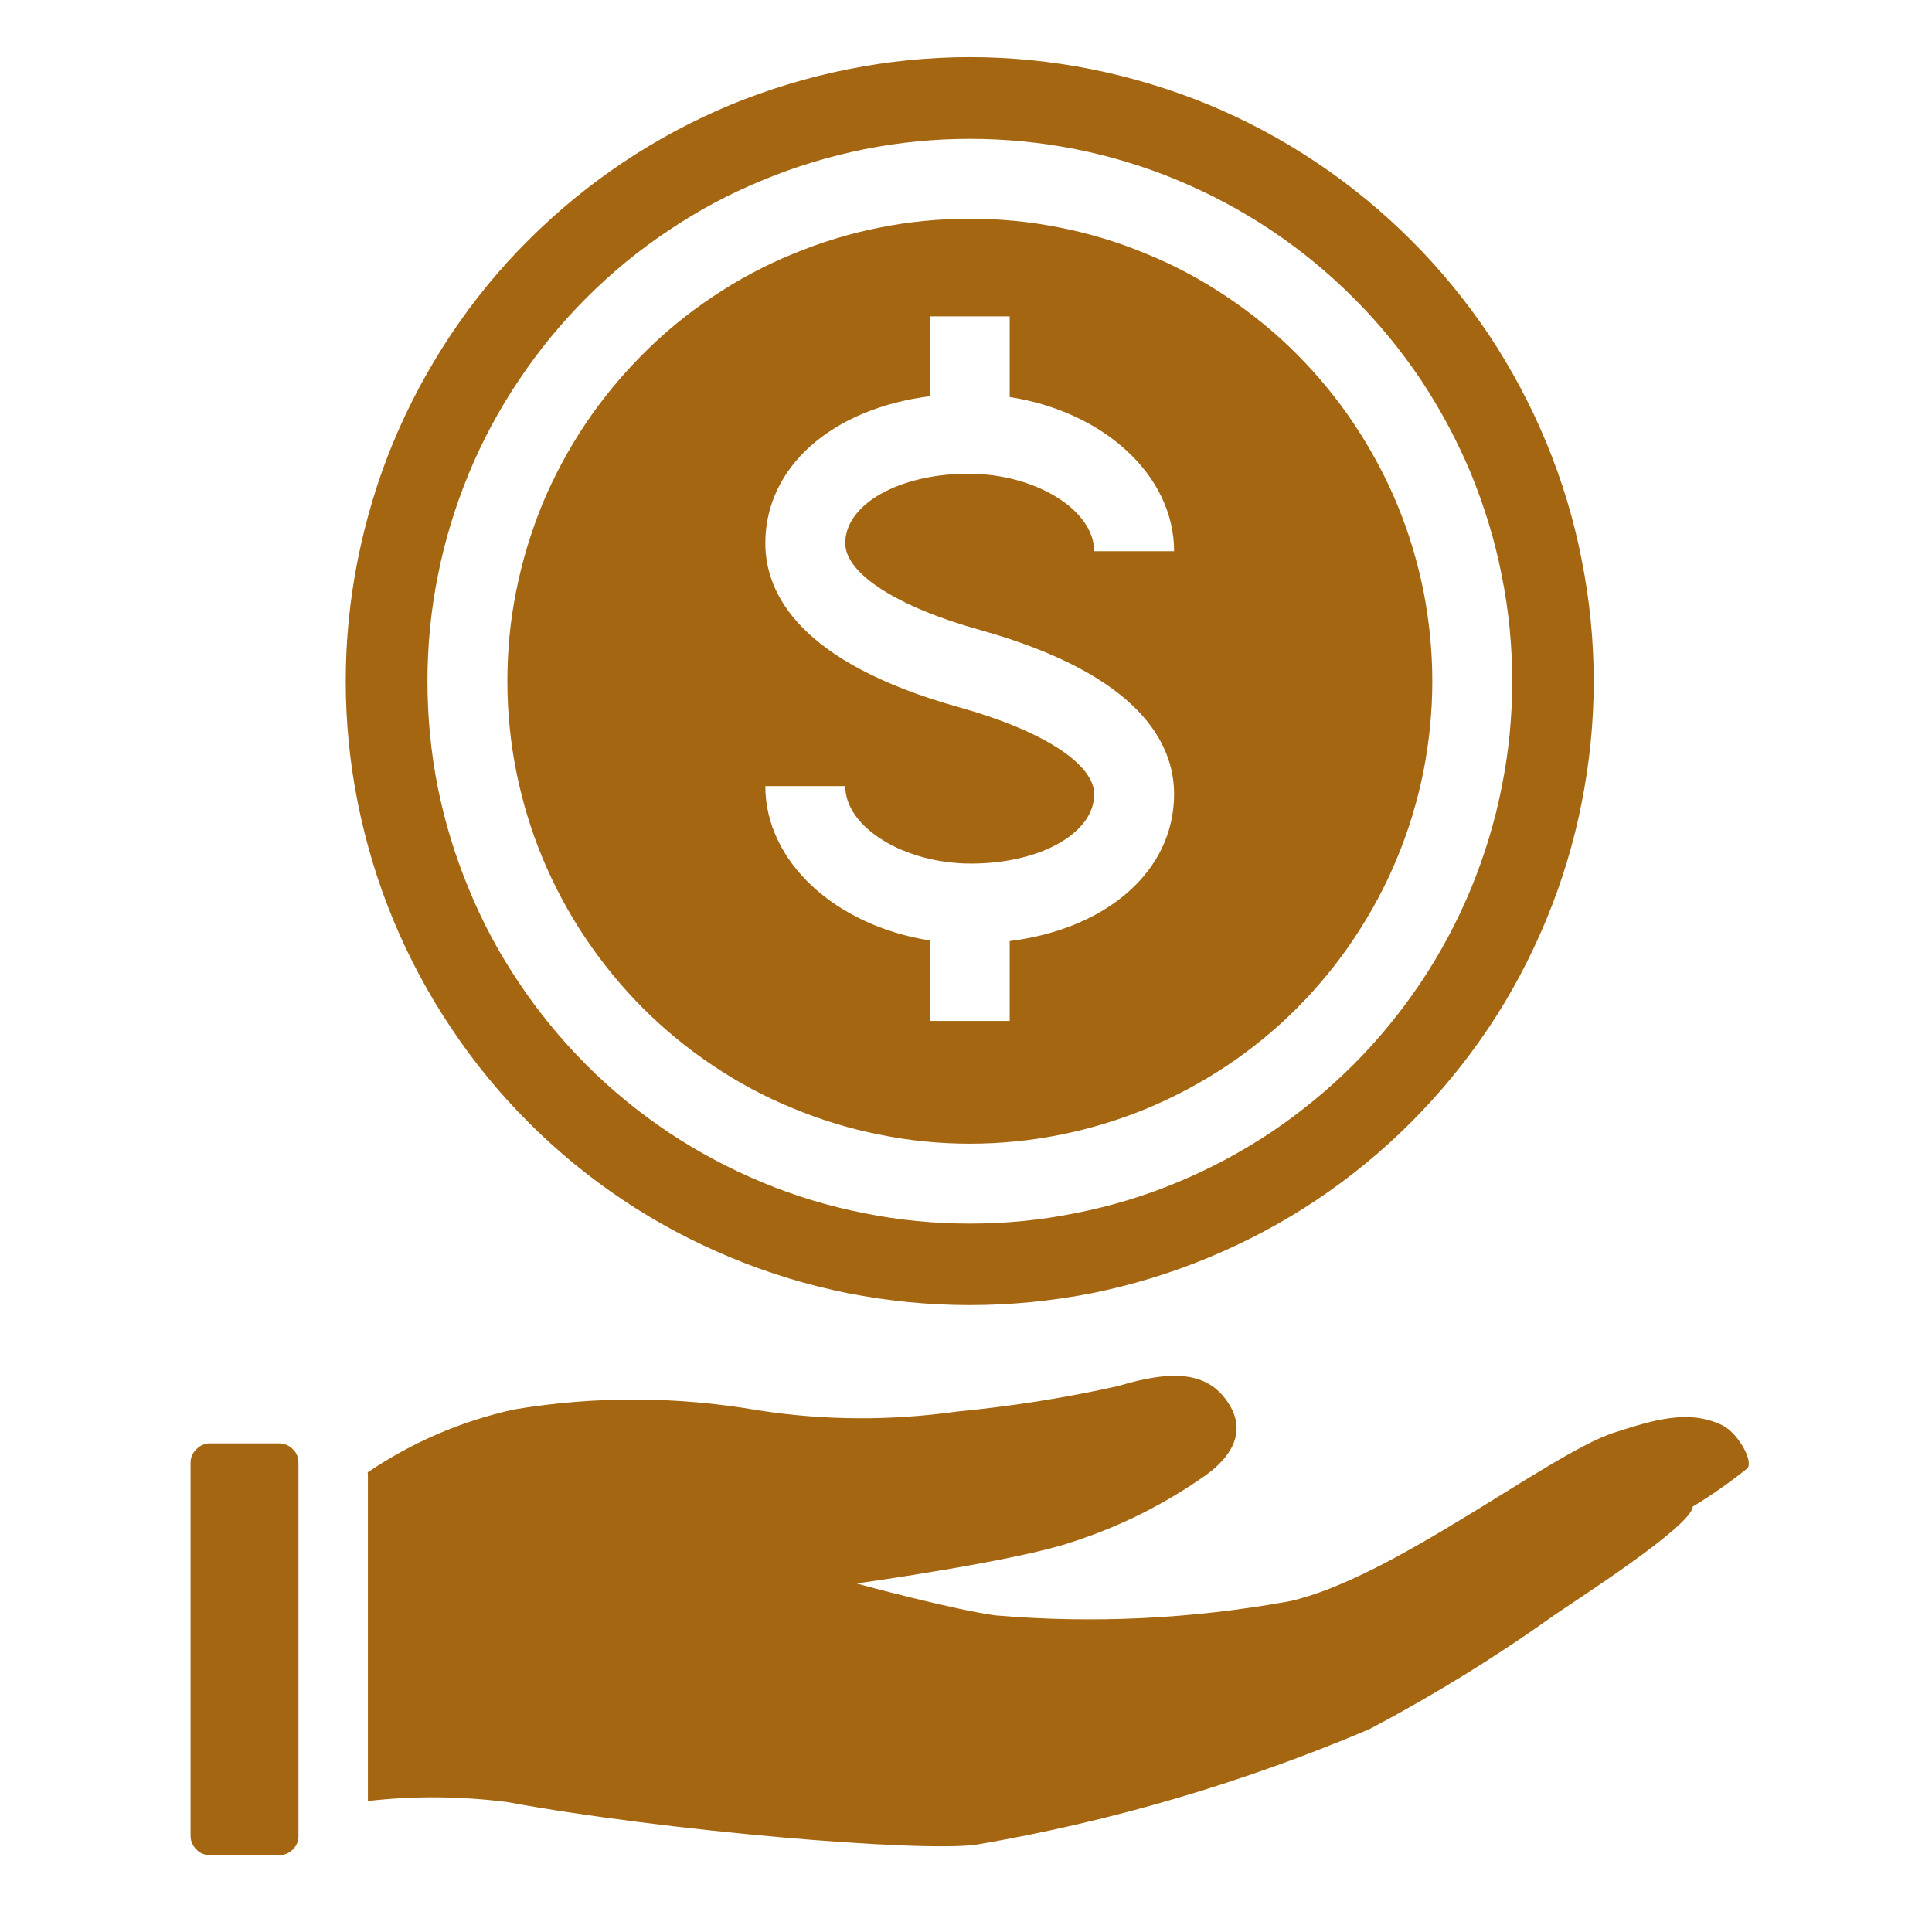
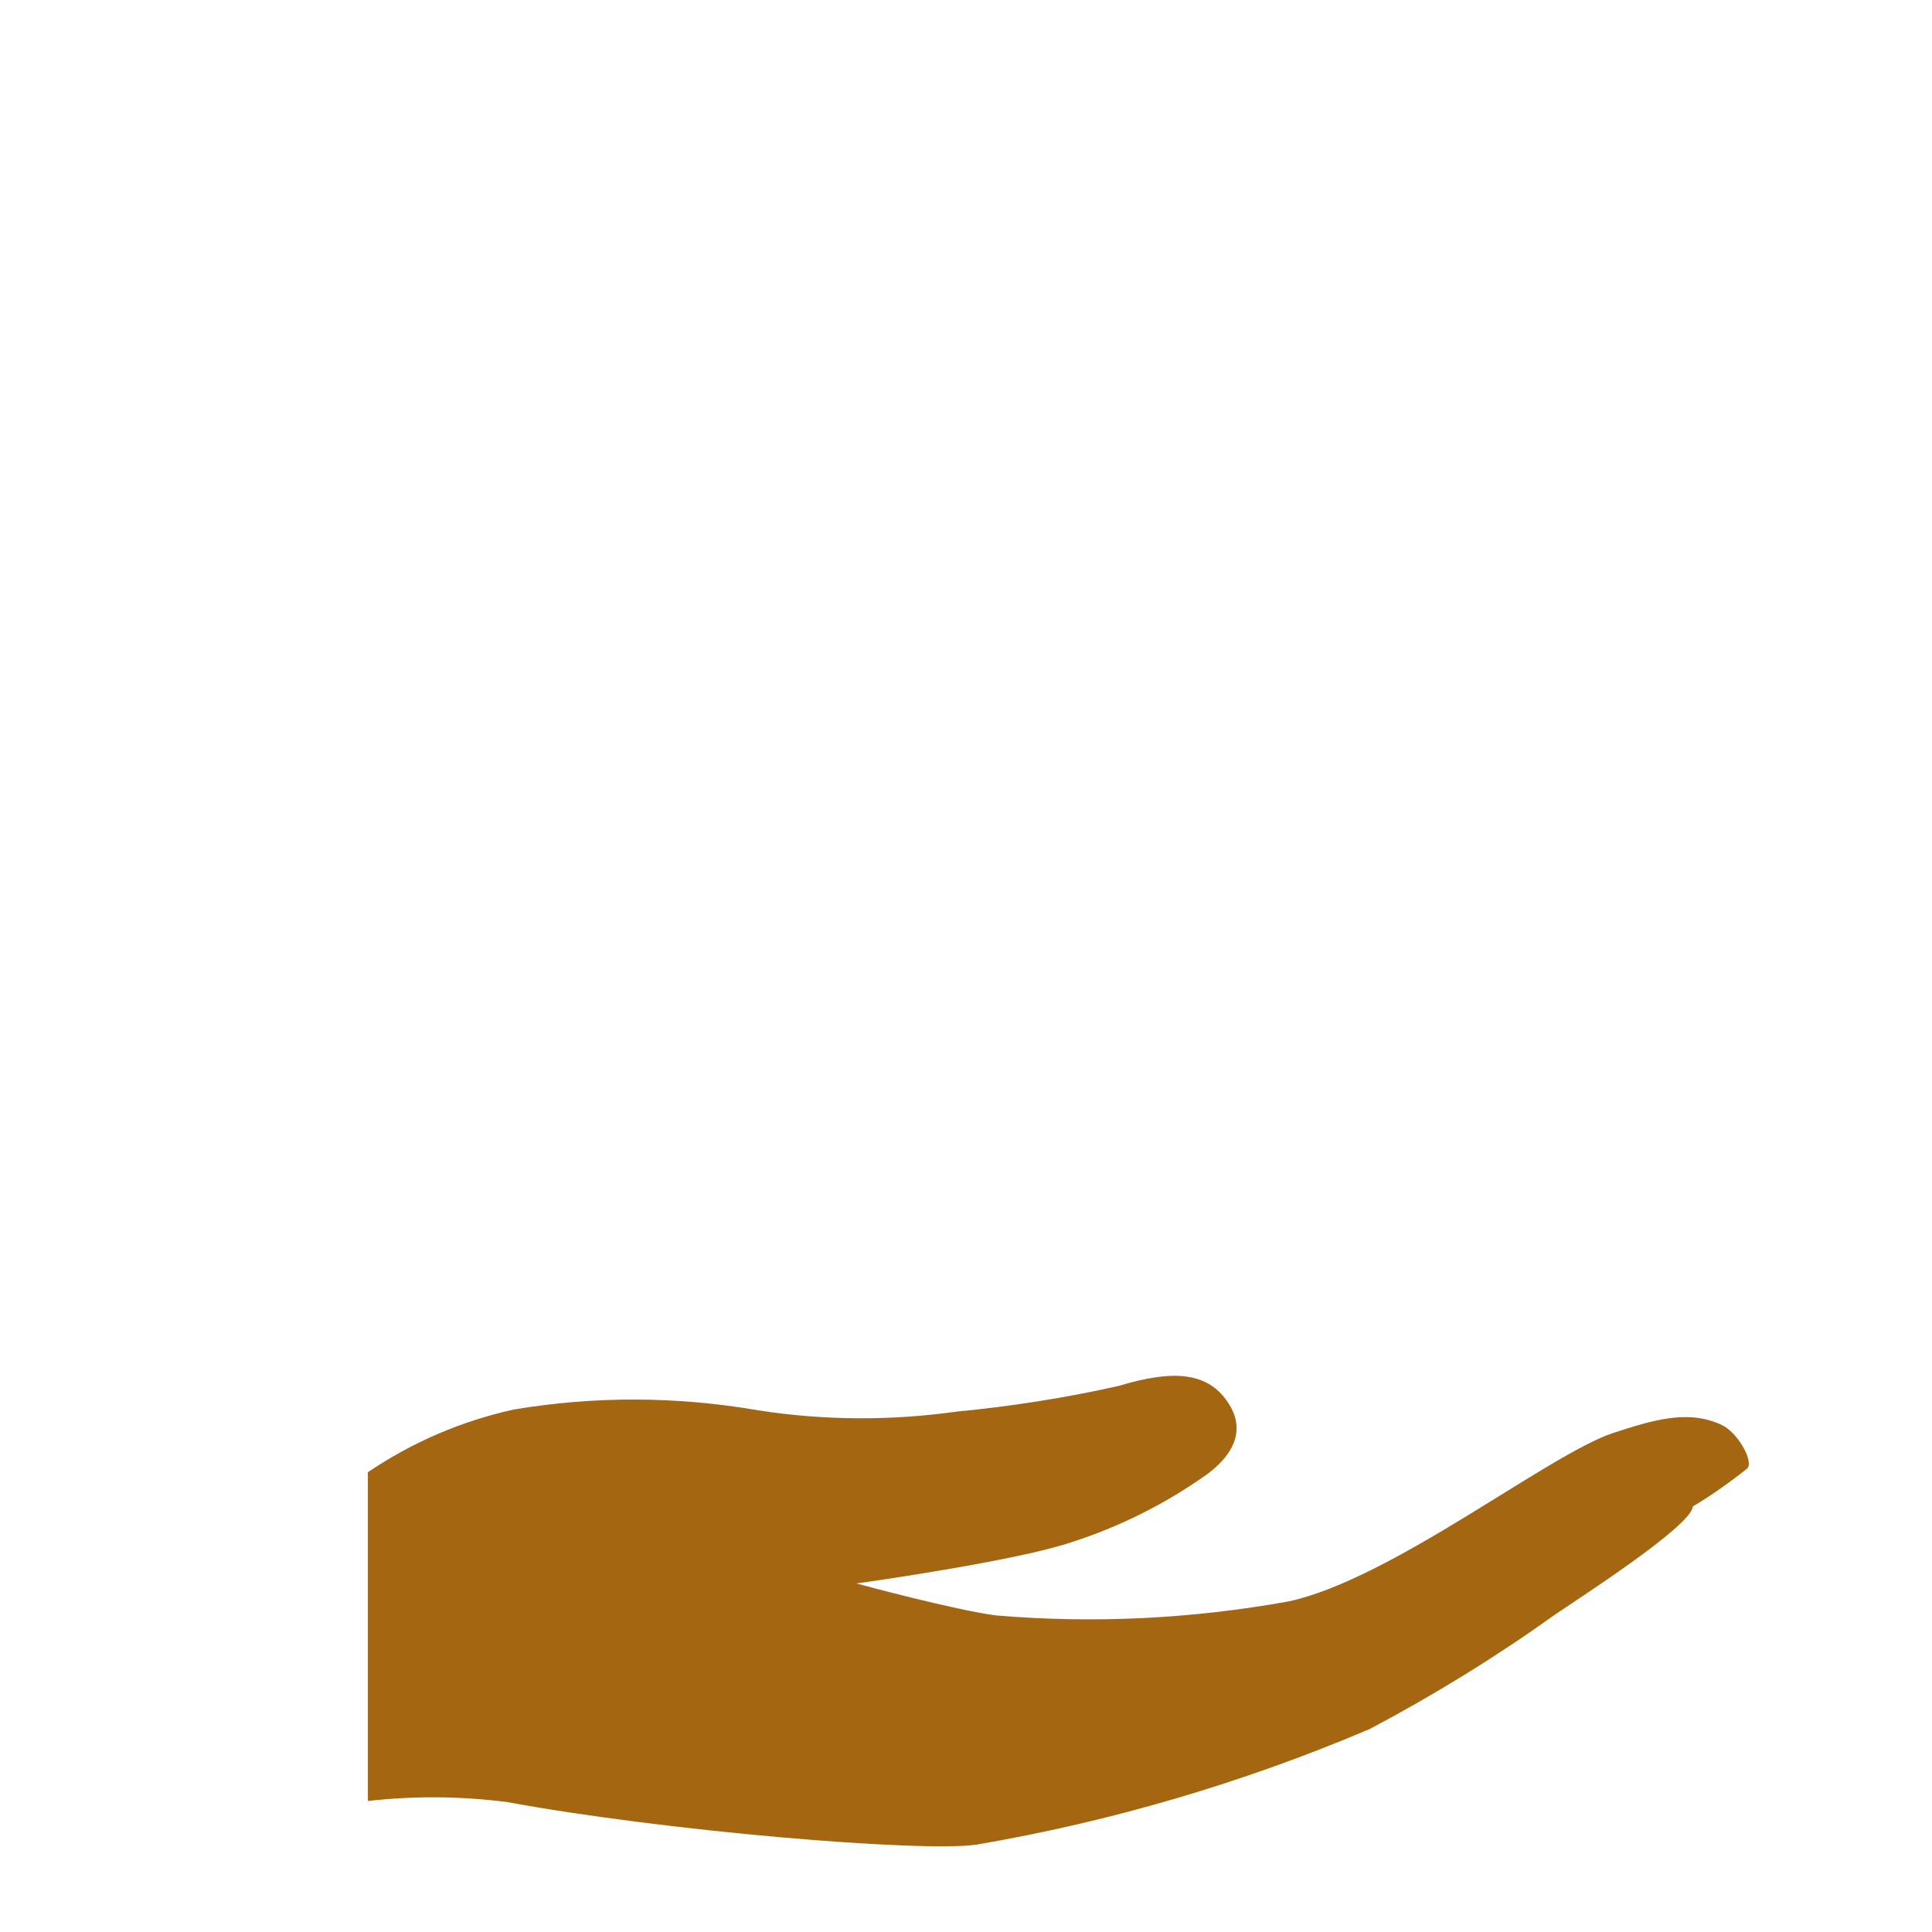
<svg xmlns="http://www.w3.org/2000/svg" version="1.2" preserveAspectRatio="xMidYMid meet" height="50" viewBox="0 0 37.5 37.5" zoomAndPan="magnify" width="50">
  <defs>
    <clipPath id="c33d0631fb">
-       <path d="M 3.699 28 L 6 28 L 6 36.266 L 3.699 36.266 Z M 3.699 28" />
-     </clipPath>
+       </clipPath>
  </defs>
  <g id="91aef6b4fc">
-     <path d="M 18.824 25.332 C 19.617 25.332 20.406 25.254 21.188 25.102 C 21.965 24.945 22.723 24.715 23.457 24.41 C 24.191 24.105 24.891 23.734 25.551 23.293 C 26.211 22.852 26.824 22.348 27.387 21.785 C 27.949 21.223 28.449 20.613 28.895 19.949 C 29.336 19.289 29.707 18.59 30.012 17.855 C 30.316 17.121 30.547 16.363 30.699 15.586 C 30.855 14.805 30.934 14.016 30.934 13.223 C 30.934 12.426 30.855 11.641 30.699 10.859 C 30.547 10.078 30.316 9.32 30.012 8.586 C 29.707 7.852 29.336 7.156 28.895 6.492 C 28.449 5.832 27.949 5.219 27.387 4.66 C 26.824 4.098 26.211 3.594 25.551 3.152 C 24.891 2.711 24.191 2.336 23.457 2.031 C 22.723 1.73 21.965 1.5 21.188 1.344 C 20.406 1.188 19.617 1.109 18.824 1.109 C 18.027 1.109 17.242 1.188 16.461 1.344 C 15.68 1.5 14.922 1.73 14.188 2.031 C 13.453 2.336 12.754 2.711 12.094 3.152 C 11.434 3.594 10.82 4.098 10.258 4.66 C 9.695 5.219 9.195 5.832 8.754 6.492 C 8.312 7.156 7.938 7.852 7.633 8.586 C 7.328 9.32 7.102 10.078 6.945 10.859 C 6.789 11.641 6.711 12.426 6.711 13.223 C 6.711 14.016 6.789 14.805 6.945 15.586 C 7.102 16.363 7.328 17.121 7.633 17.855 C 7.938 18.59 8.312 19.289 8.754 19.949 C 9.195 20.613 9.695 21.223 10.258 21.785 C 10.82 22.348 11.434 22.852 12.094 23.293 C 12.754 23.734 13.453 24.105 14.188 24.41 C 14.922 24.715 15.68 24.945 16.461 25.102 C 17.242 25.254 18.027 25.332 18.824 25.332 Z M 18.824 2.695 C 19.516 2.695 20.199 2.762 20.875 2.895 C 21.555 3.031 22.215 3.23 22.852 3.496 C 23.492 3.762 24.098 4.086 24.672 4.469 C 25.246 4.852 25.777 5.289 26.266 5.777 C 26.758 6.266 27.191 6.797 27.578 7.371 C 27.961 7.949 28.285 8.555 28.551 9.191 C 28.812 9.832 29.016 10.488 29.148 11.168 C 29.285 11.848 29.352 12.531 29.352 13.223 C 29.352 13.914 29.285 14.598 29.148 15.277 C 29.016 15.953 28.812 16.613 28.551 17.25 C 28.285 17.891 27.961 18.496 27.578 19.07 C 27.191 19.645 26.758 20.176 26.266 20.668 C 25.777 21.156 25.246 21.59 24.672 21.977 C 24.098 22.359 23.492 22.684 22.852 22.949 C 22.215 23.215 21.555 23.414 20.875 23.547 C 20.199 23.684 19.516 23.75 18.824 23.75 C 18.133 23.75 17.445 23.684 16.77 23.547 C 16.09 23.414 15.434 23.215 14.793 22.949 C 14.156 22.684 13.547 22.359 12.973 21.977 C 12.398 21.59 11.867 21.156 11.379 20.668 C 10.891 20.176 10.453 19.645 10.07 19.07 C 9.684 18.496 9.359 17.891 9.098 17.25 C 8.832 16.613 8.633 15.953 8.496 15.277 C 8.363 14.598 8.297 13.914 8.297 13.223 C 8.297 12.531 8.363 11.848 8.5 11.168 C 8.633 10.492 8.836 9.832 9.098 9.195 C 9.363 8.555 9.688 7.949 10.074 7.375 C 10.457 6.801 10.895 6.27 11.383 5.781 C 11.871 5.293 12.402 4.855 12.977 4.473 C 13.551 4.086 14.156 3.762 14.797 3.5 C 15.434 3.234 16.094 3.035 16.77 2.898 C 17.449 2.762 18.133 2.695 18.824 2.695 Z M 18.824 2.695" style="stroke:none;fill-rule:nonzero;fill:#a56612;fill-opacity:1;" />
-     <path d="M 18.824 22.199 C 19.414 22.199 19.996 22.141 20.574 22.027 C 21.152 21.91 21.715 21.742 22.258 21.516 C 22.805 21.289 23.32 21.012 23.809 20.688 C 24.301 20.359 24.754 19.988 25.172 19.57 C 25.586 19.152 25.961 18.699 26.285 18.211 C 26.613 17.719 26.891 17.203 27.117 16.656 C 27.344 16.113 27.512 15.551 27.629 14.973 C 27.742 14.395 27.801 13.812 27.801 13.223 C 27.801 12.633 27.742 12.047 27.629 11.469 C 27.512 10.895 27.344 10.332 27.117 9.785 C 26.891 9.242 26.613 8.727 26.285 8.234 C 25.961 7.746 25.586 7.293 25.172 6.875 C 24.754 6.457 24.301 6.086 23.809 5.758 C 23.32 5.43 22.805 5.152 22.258 4.93 C 21.715 4.703 21.152 4.531 20.574 4.418 C 19.996 4.301 19.414 4.246 18.824 4.246 C 18.234 4.246 17.648 4.301 17.07 4.418 C 16.492 4.531 15.934 4.703 15.387 4.93 C 14.844 5.152 14.324 5.43 13.836 5.758 C 13.344 6.086 12.891 6.457 12.477 6.875 C 12.059 7.293 11.688 7.746 11.359 8.234 C 11.031 8.727 10.754 9.242 10.527 9.785 C 10.305 10.332 10.133 10.895 10.02 11.469 C 9.902 12.047 9.848 12.633 9.848 13.223 C 9.848 13.812 9.906 14.395 10.02 14.973 C 10.137 15.551 10.305 16.113 10.531 16.656 C 10.758 17.199 11.035 17.719 11.363 18.207 C 11.691 18.695 12.062 19.148 12.477 19.566 C 12.895 19.984 13.348 20.355 13.84 20.684 C 14.328 21.012 14.844 21.289 15.391 21.512 C 15.934 21.738 16.496 21.91 17.074 22.023 C 17.648 22.141 18.234 22.199 18.824 22.199 Z M 18.613 13.727 C 15.508 12.859 14.855 11.516 14.855 10.543 C 14.855 9.055 16.16 7.93 18.047 7.691 L 18.047 6.141 L 19.598 6.141 L 19.598 7.707 C 21.418 7.988 22.789 9.223 22.789 10.699 L 21.238 10.699 C 21.238 9.898 20.098 9.195 18.797 9.195 C 17.457 9.195 16.406 9.785 16.406 10.543 C 16.406 11.133 17.414 11.781 19.031 12.23 C 22.137 13.102 22.789 14.441 22.789 15.414 C 22.789 16.906 21.484 18.031 19.598 18.266 L 19.598 19.816 L 18.047 19.816 L 18.047 18.254 C 16.227 17.969 14.855 16.734 14.855 15.258 L 16.406 15.258 C 16.406 16.059 17.547 16.762 18.848 16.762 C 20.191 16.762 21.238 16.172 21.238 15.418 C 21.238 14.824 20.234 14.18 18.613 13.727 Z M 18.613 13.727" style="stroke:none;fill-rule:nonzero;fill:#a56612;fill-opacity:1;" />
    <path d="M 9.84 34.977 C 12.906 35.543 17.867 35.957 18.949 35.805 C 21.578 35.355 24.125 34.605 26.582 33.562 C 27.832 32.902 29.035 32.16 30.188 31.336 C 30.531 31.098 32.852 29.613 32.855 29.242 C 33.227 29.02 33.578 28.77 33.918 28.5 C 34.039 28.352 33.727 27.805 33.422 27.66 C 32.766 27.348 32.074 27.566 31.305 27.816 C 30.039 28.242 27.027 30.641 25.02 31.082 C 23.133 31.422 21.238 31.516 19.328 31.355 C 18.539 31.25 16.742 30.77 16.625 30.734 C 16.809 30.711 19.77 30.289 20.809 29.93 C 21.742 29.629 22.609 29.195 23.41 28.629 C 23.879 28.289 24.195 27.82 23.867 27.273 C 23.473 26.621 22.785 26.578 21.707 26.902 C 20.676 27.133 19.633 27.297 18.578 27.398 C 17.293 27.578 16.008 27.574 14.723 27.375 C 13.141 27.102 11.555 27.094 9.969 27.359 C 8.949 27.586 8.004 27.992 7.137 28.578 C 7.137 28.594 7.141 28.605 7.141 28.621 L 7.141 34.957 C 8.039 34.855 8.941 34.863 9.84 34.977 Z M 9.84 34.977" style="stroke:none;fill-rule:nonzero;fill:#a56612;fill-opacity:1;" />
    <g clip-path="url(#c33d0631fb)" clip-rule="nonzero">
-       <path d="M 4.078 28.016 L 5.418 28.016 C 5.52 28.016 5.609 28.055 5.684 28.129 C 5.758 28.199 5.793 28.289 5.793 28.395 L 5.793 35.633 C 5.793 35.738 5.758 35.824 5.684 35.898 C 5.609 35.973 5.52 36.008 5.418 36.008 L 4.078 36.008 C 3.973 36.008 3.883 35.973 3.812 35.898 C 3.738 35.824 3.699 35.738 3.699 35.633 L 3.699 28.395 C 3.699 28.289 3.738 28.199 3.812 28.129 C 3.883 28.055 3.973 28.016 4.078 28.016 Z M 4.078 28.016" style="stroke:none;fill-rule:nonzero;fill:#a56612;fill-opacity:1;" />
-     </g>
+       </g>
  </g>
</svg>